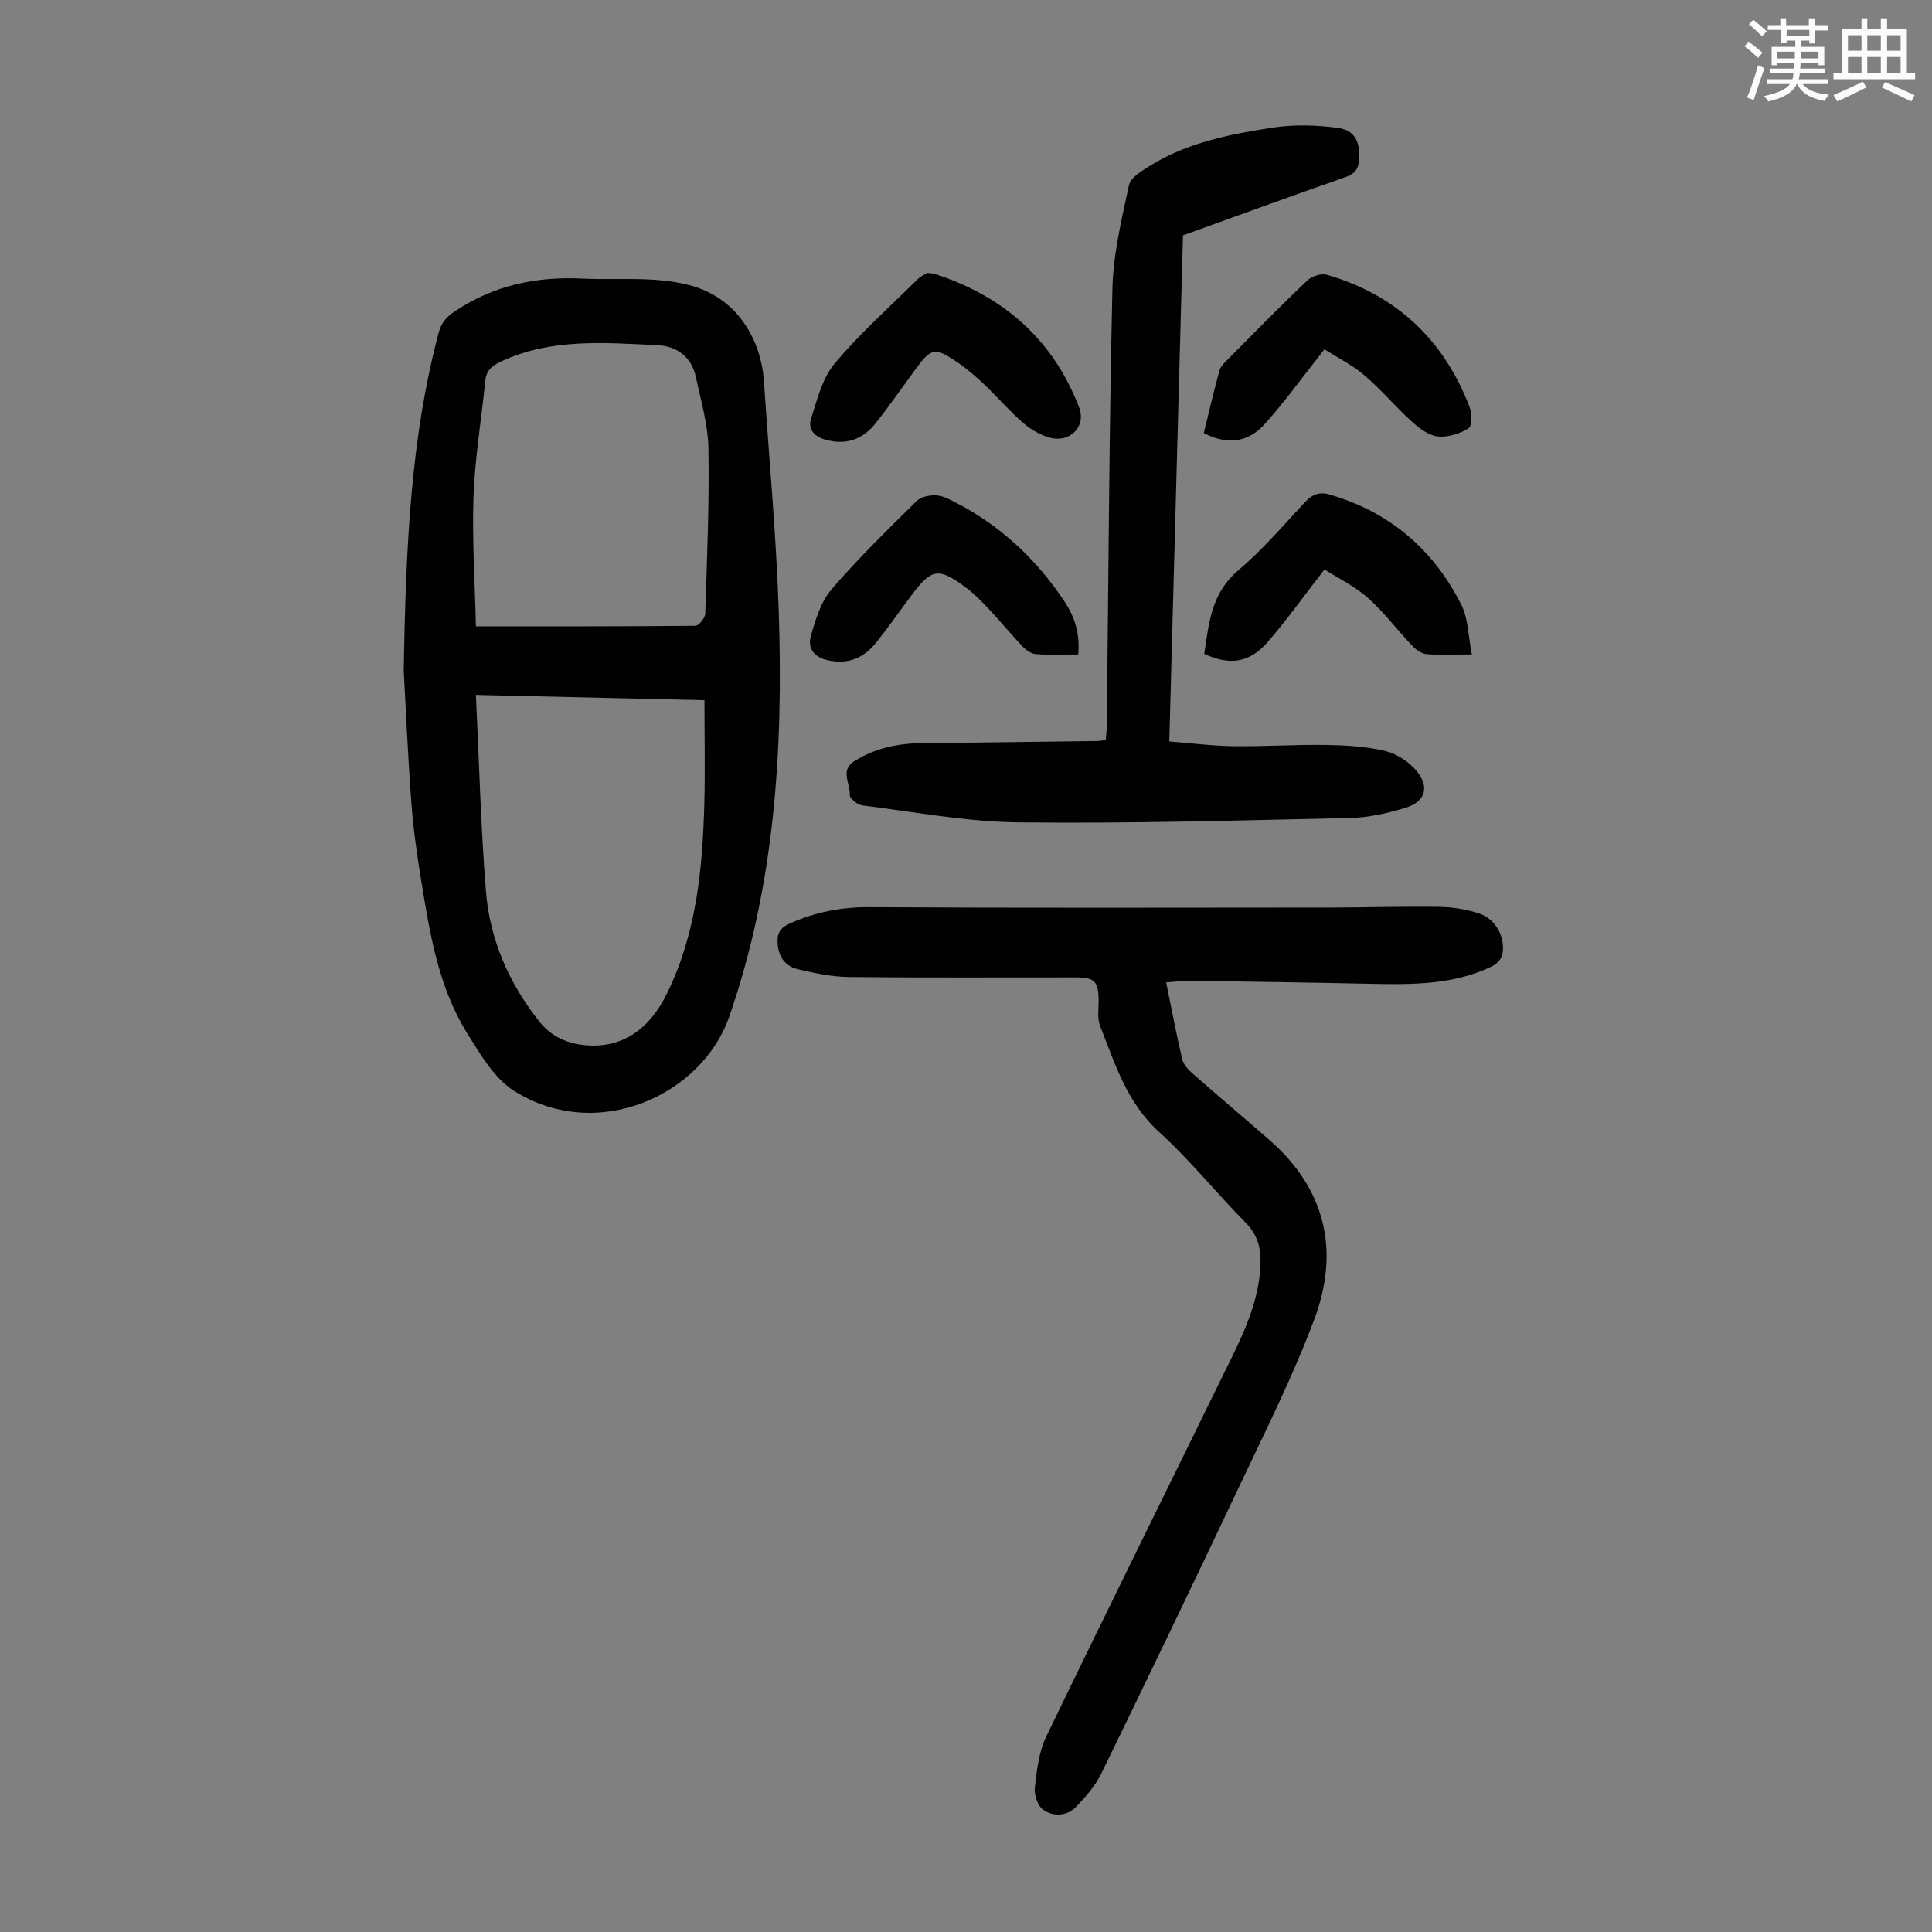
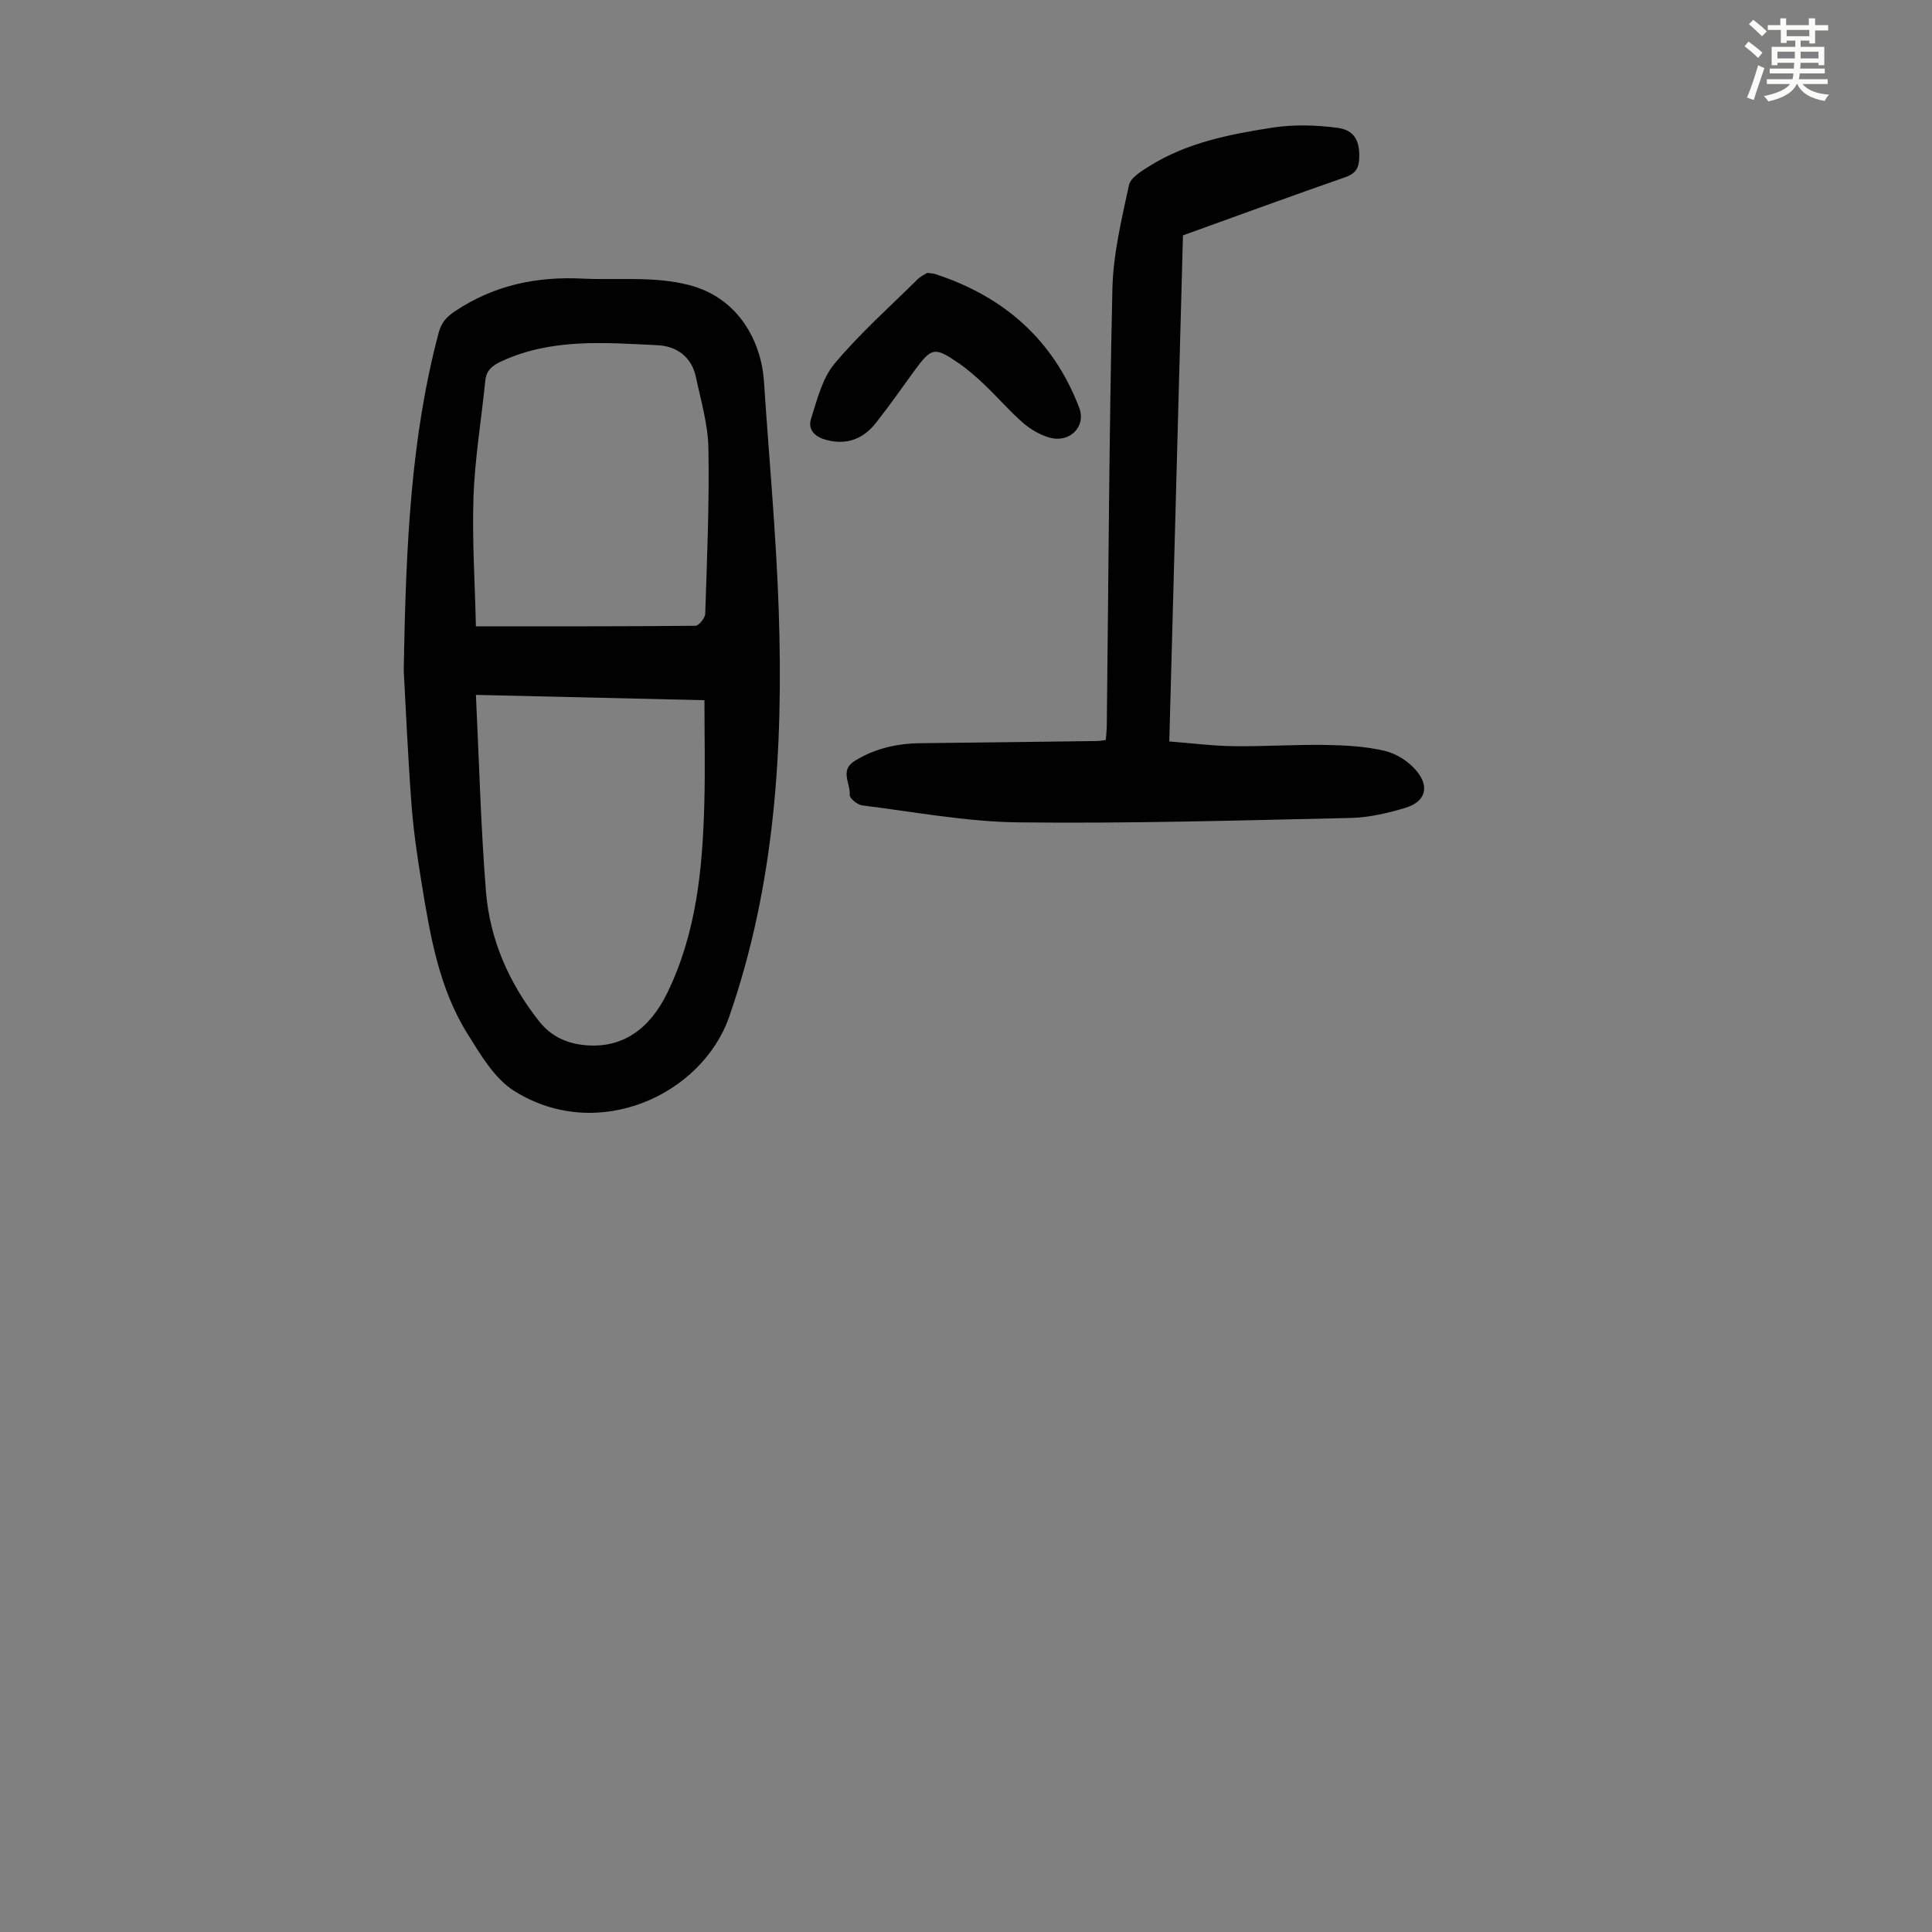
<svg xmlns="http://www.w3.org/2000/svg" enable-background="new 0 0 400 400" viewBox="0 0 400 400">
  <rect x="0" y="0" width="400" height="400" fill="#808080" stroke="none" />
  <path d="m361.2 9.6.8-1c.9.7 1.9 1.4 2.9 2.3l-.9 1.1c-1-1-2-1.8-2.8-2.4zm.5 10.6c.9-2.1 1.6-4.3 2.3-6.7.4.2.8.4 1.3.6-.7 2.1-1.5 4.3-2.2 6.6zm.4-15.2.9-.9c1 .8 2 1.6 2.8 2.4l-1 1c-.9-.9-1.8-1.7-2.7-2.5zm12.5-1.2h1.2v1.4h2.7v1.1h-2.7v2.7h-1.2v-.6h-1.8v1.3h4.9v3.8h-1.2v-.5h-3.7c0 .4-.1.9-.1 1.2h5.1v1h-5.2c0 .5-.1.9-.2 1.2h6v1h-5.2c1.1 1.3 2.9 2 5.5 2.2-.4.4-.7.8-.9 1.3-2.9-.5-4.8-1.6-5.7-3.5h-.1c-.8 1.7-2.7 2.9-5.9 3.6-.2-.4-.6-.8-.9-1.1 2.8-.6 4.6-1.4 5.4-2.5h-4.8v-1h5.3c.1-.3.2-.7.2-1.2h-4.9v-1h5c0-.4 0-.8.1-1.2h-3.5v.5h-1.2v-3.8h4.9v-1.3h-1.8v.5h-1.2v-2.7h-2.7v-1h2.6v-1.4h1.2v1.4h4.7v-1.4zm-6.6 8.3h3.6c0-.4 0-.9 0-1.4h-3.6zm1.9-4.6h4.7v-1.3h-4.7zm6.6 3.2h-3.7v1.4h3.7z" fill="#fbfcfa" />
-   <path d="m385.3 3.8h1.3v2.2h2.8v-2.2h1.3v2.2h4.1v9.1h1.7v1.3h-16.9v-1.3h1.7v-9.1h4.1v-2.2zm.4 13.1.7 1.2c-1.8.9-3.8 1.9-6 2.9-.2-.4-.5-.8-.8-1.3 2.3-1 4.3-1.9 6.1-2.8zm-3.1-6.4h2.8v-3.2h-2.8zm0 4.6h2.8v-3.3h-2.8zm4-4.6h2.8v-3.2h-2.8zm0 4.6h2.8v-3.3h-2.8zm3.7 1.9c2.1.9 4.1 1.8 6.1 2.7l-.7 1.3c-2.2-1.1-4.2-2-6.1-2.9zm3.2-9.7h-2.8v3.2h2.8zm-2.8 7.8h2.8v-3.3h-2.8z" fill="#fbfcfa" />
  <g fill="#010102">
    <path d="m83.59 138.85c.44-26.5 1.53-48.47 7.23-69.96.56-2.12 1.62-3.29 3.45-4.5 8.05-5.34 16.76-7.18 26.34-6.71 7.34.36 14.69-.54 21.99 1.32 10.46 2.67 15.03 11.89 15.57 19.96 1.04 15.83 2.53 31.65 3.06 47.5.95 28.51-.75 56.69-10.26 84.05-5.59 16.1-27.14 26.24-44.51 15.36-4.09-2.56-6.96-7.5-9.65-11.8-6-9.58-7.78-20.6-9.57-31.53-.88-5.4-1.67-10.84-2.07-16.3-.78-10.58-1.23-21.2-1.58-27.39zm14.94 5.02c.68 13.95 1.01 27.34 2.08 40.67.8 9.99 4.75 18.98 11.01 26.91 2.55 3.23 5.96 4.68 9.84 4.97 7.38.56 13-3.26 16.7-10.87 6.03-12.38 7.3-25.69 7.66-39.15.19-7.01.03-14.03.03-21.43-15.63-.37-30.88-.72-47.32-1.1zm0-14.2c15.95 0 30.7.04 45.45-.11.72-.01 2-1.61 2.03-2.49.37-11.41.86-22.83.66-34.24-.08-4.95-1.56-9.89-2.6-14.8-.89-4.18-4.02-6.38-7.95-6.56-10.9-.51-21.9-1.49-32.31 3.34-1.9.89-3.12 1.83-3.34 4.03-.8 8.01-2.15 15.99-2.44 24.01-.3 9.02.31 18.05.5 26.82z" />
-     <path d="m241.44 203.39c1.16 5.65 2.12 10.8 3.32 15.89.25 1.07 1.18 2.13 2.06 2.9 5.29 4.66 10.69 9.2 16 13.84 11.68 10.2 14.57 23 9.31 37.08-4.44 11.9-10.21 23.32-15.64 34.82-9.36 19.81-18.87 39.55-28.46 59.24-1.24 2.54-3.21 4.82-5.19 6.88-1.9 1.98-4.69 2.12-6.81.69-1.15-.77-1.95-3.08-1.78-4.56.4-3.6.82-7.43 2.36-10.63 12.68-26.27 25.64-52.42 38.47-78.62 3.06-6.24 5.79-12.61 5.9-19.75.04-3.13-.8-5.73-3.15-8.1-6.06-6.13-11.48-12.93-17.84-18.7-6.69-6.06-9.14-14.13-12.23-21.96-.62-1.57-.28-3.53-.3-5.32-.05-3.89-.82-4.73-4.71-4.73-15.67-.02-31.35.09-47.02-.08-3.52-.04-7.08-.81-10.54-1.61-2.64-.61-4.04-2.61-4.2-5.42-.12-2.02.53-3.17 2.56-4.07 5.3-2.36 10.67-3.4 16.53-3.36 31.8.19 63.59.1 95.39.08 7.5-.01 14.99-.26 22.49-.14 2.75.04 5.6.49 8.21 1.34 3.54 1.15 5.6 4.99 4.86 8.61-.19.94-1.32 1.98-2.27 2.43-8.05 3.84-16.68 3.72-25.32 3.54-12.17-.26-24.35-.44-36.52-.62-1.68-.04-3.34.19-5.48.33z" />
    <path d="m228.95 153.21c.08-1.13.19-2.11.2-3.08.35-30.1.48-60.21 1.16-90.31.16-7.2 1.91-14.4 3.43-21.49.33-1.56 2.61-2.92 4.25-3.95 7.76-4.85 16.59-6.58 25.42-7.95 4.42-.68 9.09-.56 13.54.04 3.55.47 4.62 2.83 4.46 6.39-.09 2.03-.83 3.11-2.89 3.83-11.18 3.89-22.29 7.97-33.6 12.04-.94 34.84-1.88 69.6-2.83 104.78 4.65.36 8.97.92 13.29.98 6.37.08 12.75-.36 19.12-.26 4.11.07 8.31.3 12.28 1.25 2.41.58 4.96 2.25 6.54 4.17 2.73 3.34 1.75 6.36-2.34 7.6-3.7 1.12-7.61 2.02-11.45 2.1-22.92.51-45.84 1.18-68.76.91-10.76-.13-21.51-2.18-32.25-3.51-.99-.12-2.64-1.47-2.59-2.14.19-2.34-2.11-5.11.97-7.03 4.2-2.63 8.83-3.66 13.73-3.71 12.18-.13 24.36-.29 36.54-.45.54-.01 1.07-.13 1.78-.21z" />
-     <path d="m304.73 135.5c-3.89 0-6.68.16-9.44-.08-1.04-.09-2.19-.96-2.96-1.78-3.08-3.24-5.77-6.89-9.1-9.84-2.73-2.42-6.15-4.08-9.01-5.9-4.31 5.55-7.81 10.47-11.74 15-3.78 4.35-7.84 4.93-13.15 2.48.95-6.27 1.41-12.52 7-17.26 5.01-4.25 9.34-9.31 13.83-14.14 1.48-1.59 2.98-2.2 5.02-1.62 12.52 3.6 21.63 11.41 27.41 22.93 1.4 2.83 1.38 6.39 2.14 10.21z" />
    <path d="m191.97 56.5c.93.12 1.28.12 1.59.22 14.22 4.62 24.49 13.58 29.87 27.67 1.51 3.96-1.97 7.4-6.17 6.2-1.96-.56-3.91-1.7-5.46-3.05-2.78-2.42-5.2-5.25-7.87-7.79-1.69-1.62-3.47-3.19-5.39-4.52-5.06-3.48-5.67-3.33-9.21 1.51-2.64 3.61-5.2 7.29-7.97 10.8-2.65 3.35-6.04 4.7-10.4 3.51-2.44-.67-3.71-2.23-3.05-4.32 1.26-3.97 2.33-8.41 4.9-11.47 5.23-6.24 11.38-11.71 17.19-17.46.66-.64 1.56-1.03 1.97-1.3z" />
-     <path d="m274.21 72.32c-4.53 5.73-8.18 10.82-12.34 15.46-3.53 3.94-7.91 4.34-12.64 1.88 1.05-4.26 2.06-8.59 3.22-12.88.21-.8.9-1.52 1.52-2.14 5.51-5.56 10.99-11.15 16.66-16.55.93-.89 2.89-1.54 4.05-1.21 14.37 4.15 24.18 13.4 29.55 27.29.52 1.35.57 4.05-.16 4.5-1.83 1.12-4.3 1.92-6.39 1.69-1.89-.21-3.85-1.69-5.37-3.07-3.39-3.07-6.35-6.63-9.83-9.59-2.58-2.19-5.68-3.73-8.27-5.38z" />
-     <path d="m223.24 135.5c-3.2 0-5.99.13-8.75-.07-.96-.07-2.04-.81-2.74-1.54-2.46-2.59-4.73-5.36-7.18-7.97-1.45-1.54-2.96-3.07-4.65-4.32-5.59-4.15-7.03-3.92-11.12 1.53-2.48 3.3-4.84 6.71-7.42 9.93-2.57 3.2-5.82 4.58-10.07 3.62-3-.68-4.11-2.65-3.42-5.06.96-3.35 2.07-7.04 4.26-9.59 5.52-6.43 11.63-12.37 17.67-18.34.89-.88 2.69-1.2 4.04-1.13 1.37.08 2.76.84 4.04 1.5 9.33 4.83 16.76 11.81 22.53 20.53 2.05 3.1 3.19 6.57 2.81 10.91z" />
  </g>
</svg>